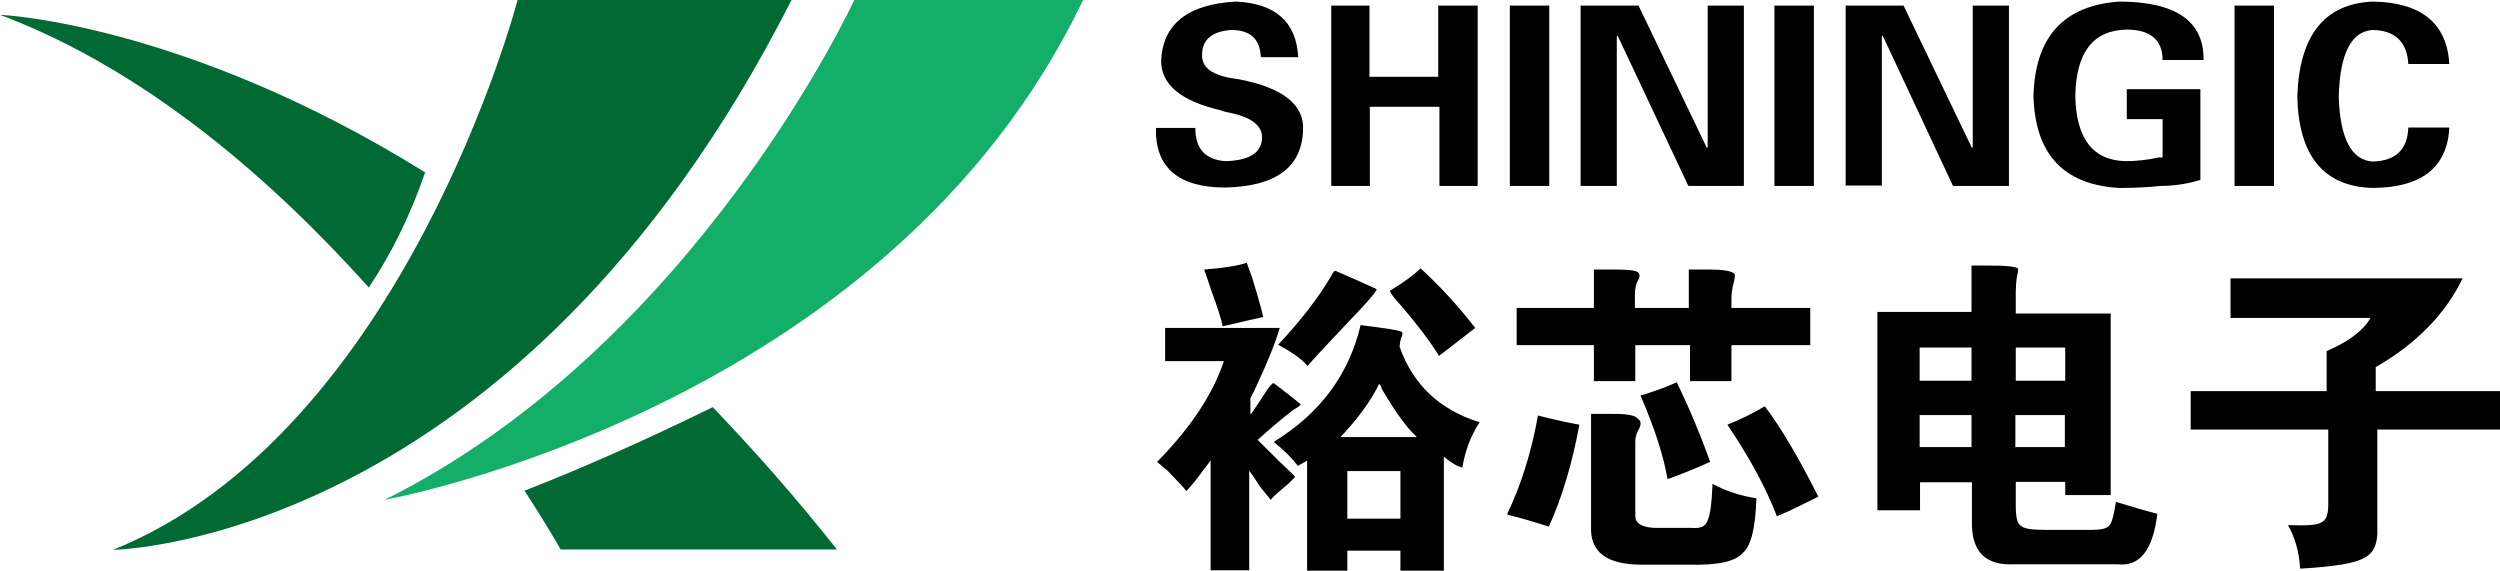
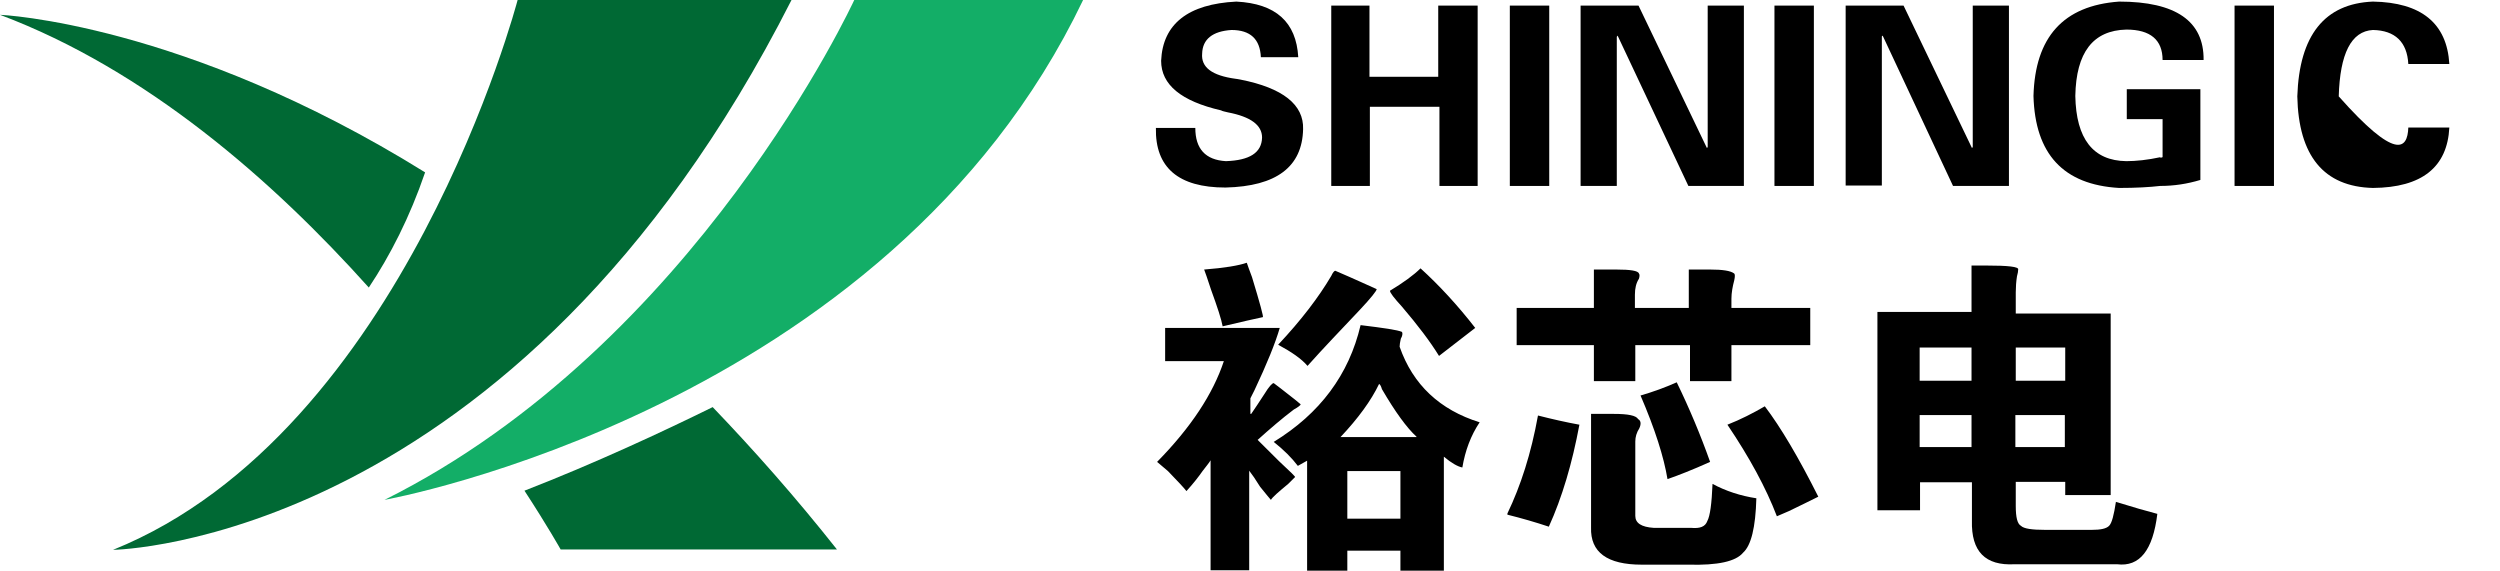
<svg xmlns="http://www.w3.org/2000/svg" width="184" height="42" viewBox="0 0 184 42" fill="none">
  <g clip-path="url(#clip0_5505_23035)">
    <path d="M38.097 0C38.097 0 29.779 31.816 8.318 40.469C8.318 40.469 37.919 40.087 58.255 0H38.097Z" fill="#006934" />
    <path d="M62.873 0C62.873 0 51.21 25.371 28.299 36.791C28.299 36.791 65.3 30.168 79.716 0H62.873Z" fill="#13AE67" />
    <path d="M27.144 21.163C28.713 18.808 30.163 15.983 31.288 12.686C13.528 1.649 0 1.09 0 1.09C10.804 5.152 20.099 13.304 27.144 21.163Z" fill="#006934" />
    <path d="M52.453 29.963C48.871 31.729 43.691 34.142 38.6 36.114C40.346 38.793 41.264 40.441 41.264 40.441H61.6C58.551 36.585 55.472 33.112 52.453 29.963Z" fill="#006934" />
    <path d="M92.8 4.208C92.74 2.884 92.03 2.207 90.639 2.207C89.248 2.295 88.507 2.884 88.478 3.943C88.389 4.944 89.188 5.562 90.935 5.798C90.994 5.798 91.112 5.827 91.29 5.856C94.428 6.475 95.967 7.711 95.908 9.506C95.849 12.273 93.954 13.715 90.195 13.803C86.731 13.803 85.014 12.332 85.074 9.418H87.975C87.975 10.948 88.715 11.772 90.224 11.861C91.971 11.802 92.859 11.243 92.888 10.124C92.888 9.212 92.06 8.594 90.372 8.27C90.135 8.211 89.958 8.182 89.869 8.123C86.939 7.446 85.459 6.239 85.459 4.473C85.577 1.765 87.442 0.294 90.994 0.117C93.895 0.264 95.404 1.618 95.552 4.208H92.8Z" fill="black" />
    <path d="M97.981 13.686V0.412H100.793V5.651H105.854V0.412H108.755V13.686H105.943V7.859H100.822V13.686H97.981Z" fill="black" />
    <path d="M114.024 13.686H111.123V0.412H114.024V13.686Z" fill="black" />
    <path d="M124.265 13.686L119.055 2.62L118.996 2.708V13.686H116.332V0.412H120.595L125.627 10.89L125.686 10.831V0.412H128.35V13.686H124.265Z" fill="black" />
    <path d="M133.501 13.686H130.6V0.412H133.501V13.686Z" fill="black" />
    <path d="M143.743 13.686L138.563 2.62L138.504 2.678V13.657H135.84V0.412H140.102L145.135 10.89L145.194 10.831V0.412H147.858V13.686H143.743Z" fill="black" />
    <path d="M156.531 8.8V6.563H161.948V13.244C160.972 13.538 159.995 13.685 158.988 13.685C158.219 13.774 157.212 13.833 155.969 13.833C151.855 13.597 149.782 11.331 149.664 7.063C149.782 2.737 151.855 0.412 155.969 0.117C160.143 0.117 162.215 1.559 162.185 4.414H159.166C159.166 2.943 158.278 2.177 156.502 2.177C154.045 2.236 152.802 3.855 152.743 7.063C152.802 10.213 154.045 11.831 156.502 11.861C157.212 11.861 158.071 11.772 159.018 11.566C158.959 11.625 159.018 11.625 159.166 11.566V8.77H156.531V8.8Z" fill="black" />
    <path d="M167.364 13.686H164.463V0.412H167.364V13.686Z" fill="black" />
-     <path d="M177.252 4.709C177.163 3.09 176.275 2.236 174.647 2.207C173.049 2.295 172.22 3.943 172.131 7.093C172.22 10.213 173.078 11.802 174.647 11.89C176.334 11.831 177.193 11.007 177.252 9.388H180.271C180.123 12.302 178.258 13.803 174.647 13.833C171.036 13.744 169.171 11.478 169.082 7.093C169.23 2.59 171.095 0.264 174.647 0.117C178.199 0.176 180.094 1.707 180.271 4.709H177.252Z" fill="black" />
+     <path d="M177.252 4.709C177.163 3.09 176.275 2.236 174.647 2.207C173.049 2.295 172.22 3.943 172.131 7.093C176.334 11.831 177.193 11.007 177.252 9.388H180.271C180.123 12.302 178.258 13.803 174.647 13.833C171.036 13.744 169.171 11.478 169.082 7.093C169.23 2.59 171.095 0.264 174.647 0.117C178.199 0.176 180.094 1.707 180.271 4.709H177.252Z" fill="black" />
    <path d="M92.089 30.463C92.355 30.081 92.681 29.58 93.066 28.992C93.391 28.462 93.628 28.197 93.746 28.197L94.25 28.58C95.167 29.286 95.671 29.698 95.73 29.757C95.73 29.816 95.552 29.963 95.227 30.14C94.368 30.787 93.48 31.552 92.562 32.376C92.947 32.759 93.48 33.289 94.131 33.936C94.99 34.731 95.374 35.114 95.315 35.114C95.256 35.172 95.078 35.349 94.812 35.614C94.102 36.203 93.658 36.585 93.539 36.791C93.48 36.732 93.214 36.409 92.74 35.82C92.414 35.29 92.148 34.908 91.941 34.643V41.971H89.099V33.877C88.981 34.084 88.773 34.319 88.507 34.672C88.241 35.055 87.856 35.555 87.323 36.144C87.116 35.879 86.672 35.408 85.961 34.672C85.576 34.348 85.31 34.113 85.162 33.995C87.649 31.464 89.277 28.992 90.076 26.578H85.754V24.135H94.19C93.865 25.254 93.243 26.784 92.326 28.727C92.207 28.992 92.089 29.168 92.029 29.316V30.463H92.089ZM89.129 21.31C88.862 20.515 88.714 20.044 88.625 19.838C90.135 19.721 91.171 19.544 91.763 19.338C91.822 19.544 91.97 19.897 92.148 20.398C92.74 22.34 93.006 23.341 92.947 23.341C92.355 23.458 91.378 23.694 89.987 24.018C89.898 23.517 89.602 22.605 89.129 21.31ZM106.208 42.001H103.071V40.529H99.163V42.001H96.203V33.907L95.522 34.289C95.079 33.701 94.486 33.112 93.746 32.524C97.15 30.434 99.282 27.579 100.14 23.929C101.827 24.135 102.864 24.282 103.189 24.43C103.248 24.547 103.219 24.724 103.1 24.93C103.041 25.195 103.012 25.372 103.012 25.519C103.988 28.315 105.972 30.169 108.902 31.081C108.251 32.053 107.836 33.171 107.629 34.407C107.304 34.348 106.83 34.084 106.268 33.613V42.001H106.208ZM97.979 20.309C98.098 20.044 98.216 19.927 98.275 19.927C99.785 20.574 100.791 21.045 101.324 21.28C101.324 21.398 100.91 21.928 100.051 22.84C98.69 24.282 97.387 25.636 96.233 26.931C95.789 26.402 95.049 25.901 94.072 25.372C95.759 23.576 97.062 21.869 97.979 20.309ZM104.255 32.141C103.544 31.494 102.686 30.316 101.709 28.639C101.65 28.433 101.591 28.315 101.502 28.256C100.91 29.492 99.963 30.787 98.66 32.17H104.255V32.141ZM103.071 38.175V34.672H99.163V38.175H103.071ZM103.189 22.576C102.597 21.928 102.301 21.545 102.301 21.398C103.278 20.809 104.048 20.25 104.551 19.75C105.912 20.986 107.274 22.458 108.577 24.135L105.912 26.196C105.261 25.136 104.344 23.929 103.189 22.576Z" fill="black" />
    <path d="M110.945 37.792C111.922 35.761 112.692 33.377 113.195 30.581C114.231 30.846 115.267 31.081 116.244 31.258C115.711 34.113 114.971 36.614 113.994 38.763C113.017 38.439 112.011 38.145 110.945 37.88V37.792ZM124.295 22.663V19.838H125.864C126.782 19.838 127.374 19.926 127.64 20.132C127.7 20.191 127.7 20.368 127.64 20.633C127.522 21.074 127.433 21.545 127.433 21.986V22.663H133.235V25.401H127.433V28.049H124.384V25.401H120.358V28.049H117.31V25.401H111.626V22.663H117.31V19.838H118.967C120.003 19.838 120.566 19.926 120.625 20.132C120.684 20.191 120.684 20.338 120.625 20.515C120.418 20.839 120.329 21.221 120.329 21.692V22.663H124.295ZM117.132 30.463H118.79C119.826 30.463 120.418 30.581 120.566 30.846C120.773 30.963 120.802 31.199 120.654 31.523C120.447 31.846 120.358 32.17 120.358 32.494V37.968C120.358 38.498 120.802 38.792 121.72 38.851H124.473C125.124 38.91 125.509 38.763 125.657 38.351C125.864 37.968 125.983 37.056 126.042 35.614C127.019 36.143 128.114 36.497 129.268 36.673C129.209 38.822 128.884 40.146 128.292 40.676C127.759 41.324 126.427 41.618 124.266 41.559H120.832C118.286 41.559 117.043 40.647 117.102 38.822V30.463H117.132ZM120.743 29.109C121.661 28.844 122.549 28.52 123.407 28.138C124.325 30.021 125.154 31.994 125.864 33.995C124.562 34.584 123.496 34.996 122.727 35.261C122.46 33.642 121.809 31.581 120.743 29.109ZM127.137 31.258C128.114 30.875 129.032 30.404 129.89 29.904C131.074 31.464 132.376 33.671 133.827 36.556C133.176 36.879 132.465 37.232 131.666 37.615L130.778 37.998C129.979 35.908 128.765 33.671 127.137 31.258Z" fill="black" />
    <path d="M145.104 22.957V19.543H146.17C147.798 19.543 148.597 19.631 148.538 19.837C148.538 19.955 148.508 20.132 148.449 20.338C148.39 20.72 148.36 21.132 148.36 21.515V23.075H155.346V36.437H152.001V35.466H148.36V37.232C148.36 38.085 148.479 38.556 148.745 38.703C148.953 38.91 149.545 38.998 150.521 38.998H153.955C154.606 38.998 155.021 38.91 155.228 38.703C155.435 38.497 155.583 37.909 155.731 36.938C156.974 37.32 157.981 37.614 158.78 37.821C158.454 40.499 157.478 41.735 155.82 41.529H148.272C146.111 41.647 145.075 40.587 145.134 38.321V35.495H141.315V37.556H138.178V22.957H145.104ZM145.104 25.577H141.286V28.02H145.104V25.577ZM141.286 32.905H145.104V30.551H141.286V32.905ZM148.36 28.02H152.001V25.577H148.36V28.02ZM151.972 32.905V30.551H148.331V32.905H151.972Z" fill="black" />
-     <path d="M164.167 23.43V20.486H181.247C180.003 23.076 177.872 25.284 174.853 27.02V28.786H184V31.612H174.971V38.823C175.03 40 174.705 40.736 173.994 41.06C173.402 41.442 171.834 41.707 169.288 41.854C169.229 40.677 168.933 39.617 168.4 38.646C169.761 38.705 170.59 38.646 170.857 38.44C171.182 38.322 171.36 37.881 171.36 37.175V31.612H161.236V28.786H171.241V25.843C172.87 25.137 173.965 24.312 174.468 23.4H164.167V23.43Z" fill="black" />
  </g>
  <defs>
    <clipPath id="clip0_5505_23035">
      <rect width="184" height="42" fill="white" />
    </clipPath>
  </defs>
</svg>